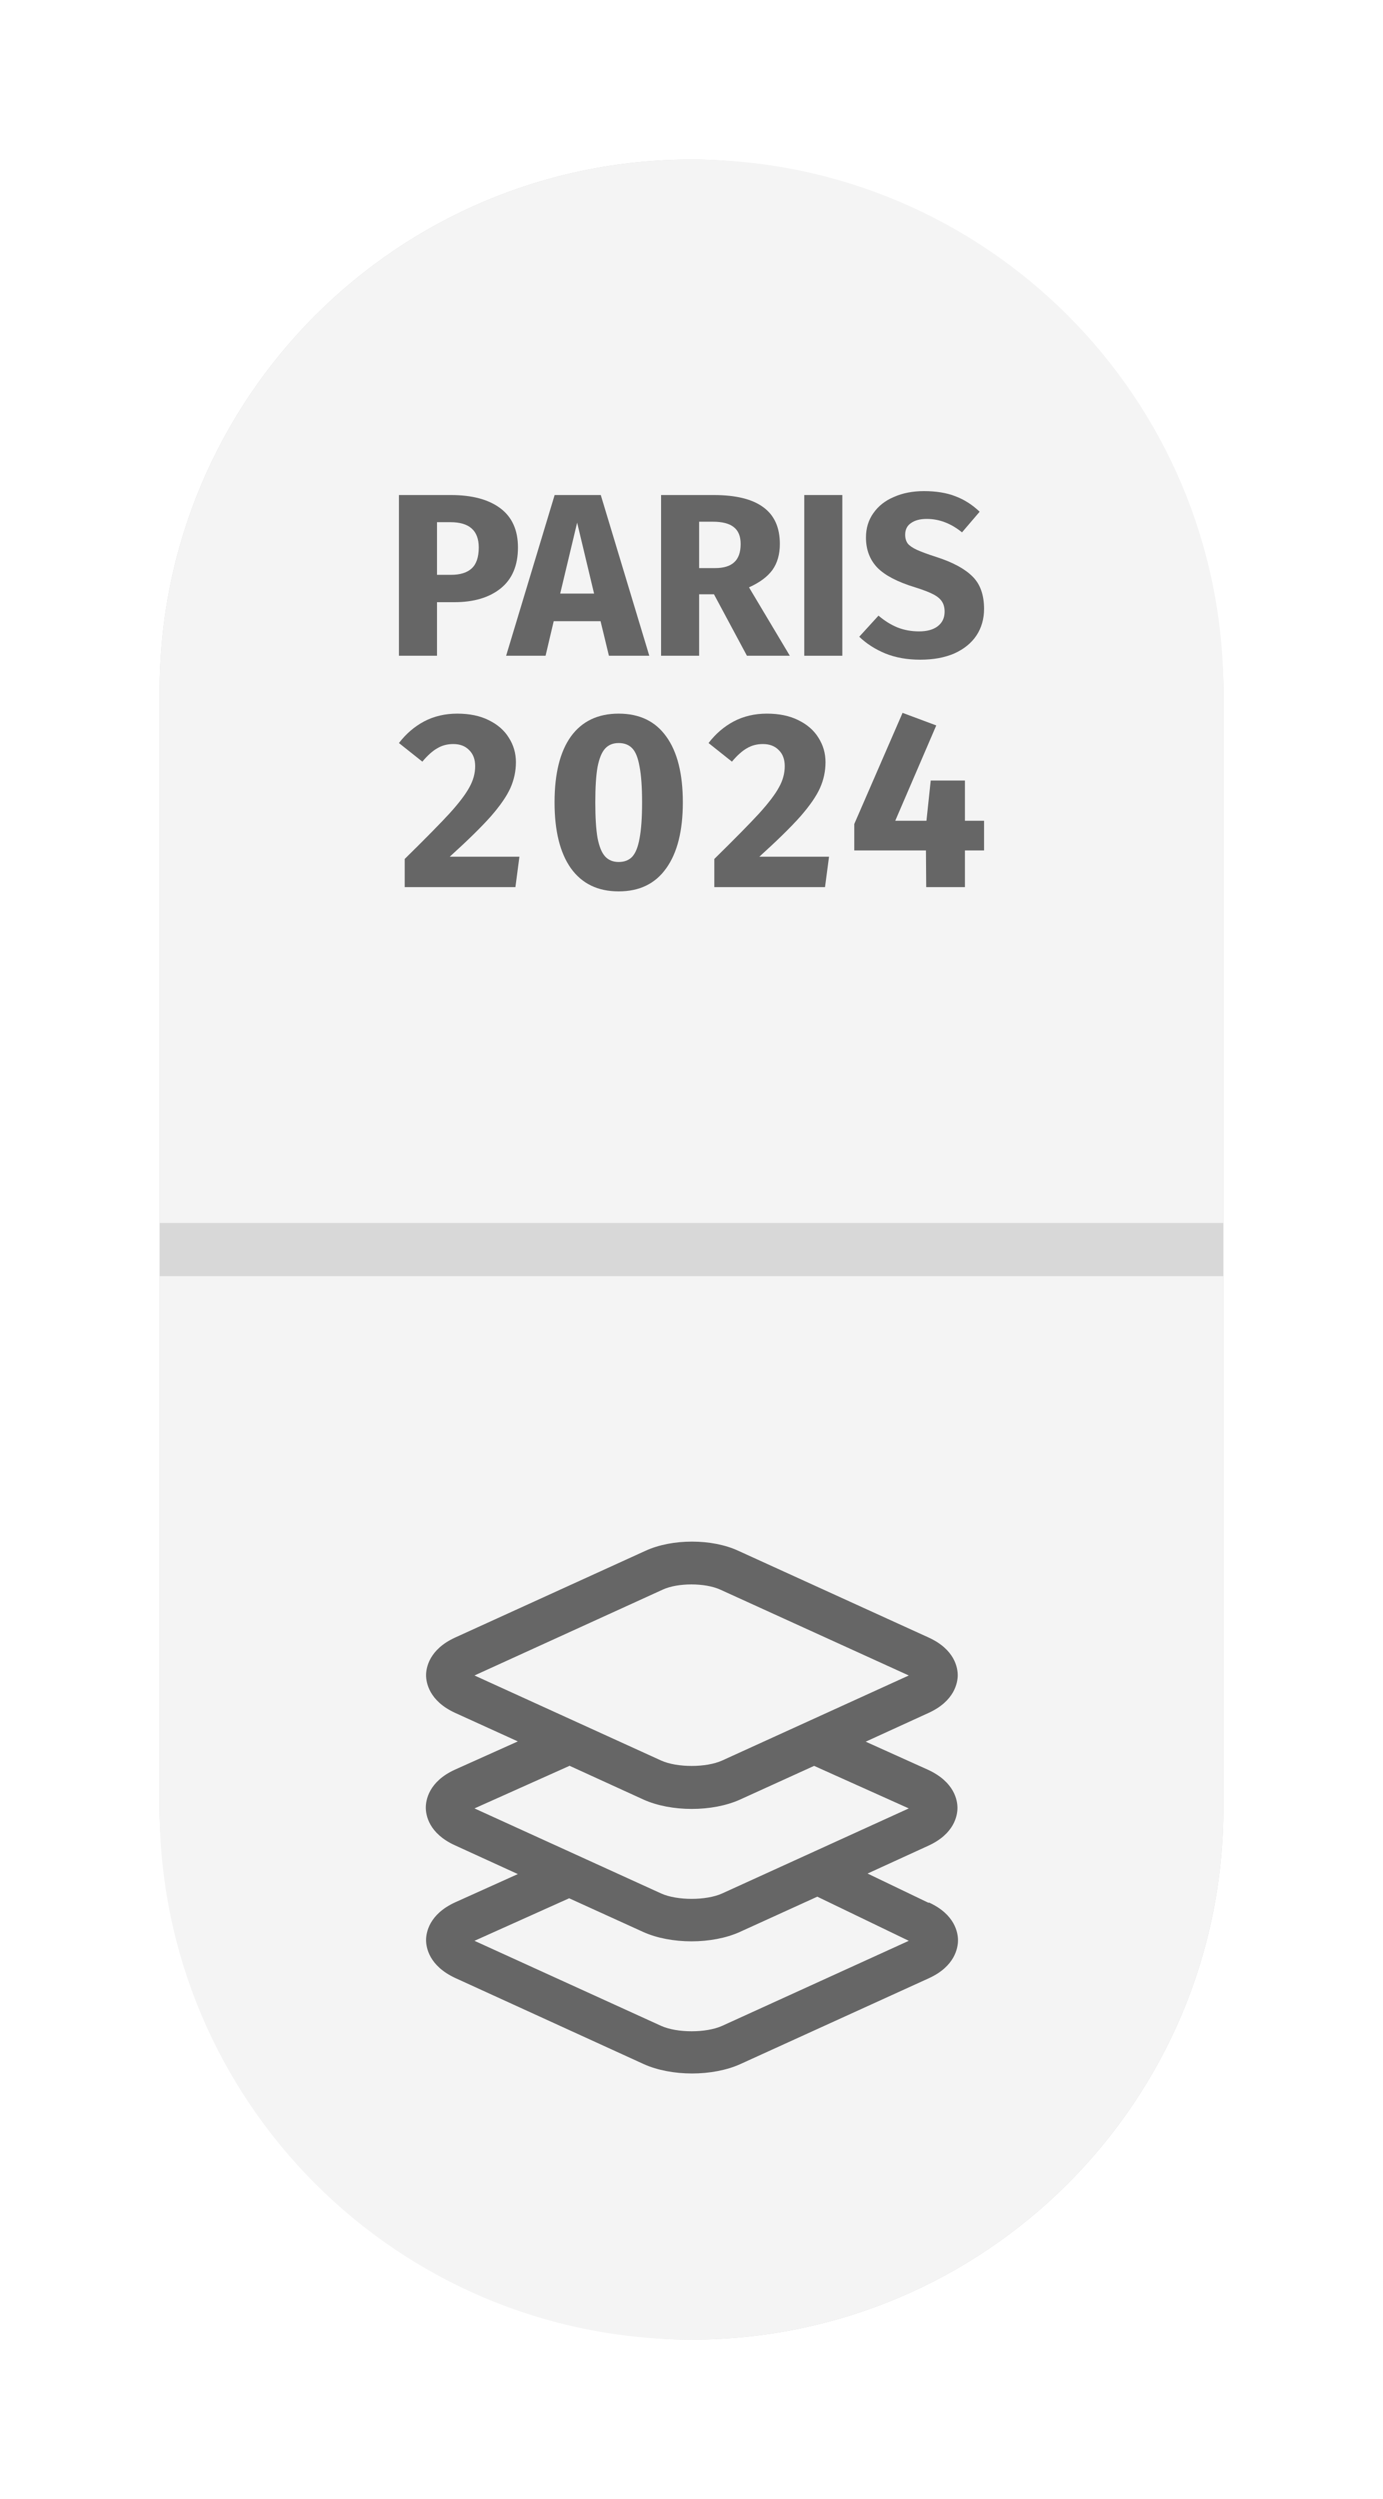
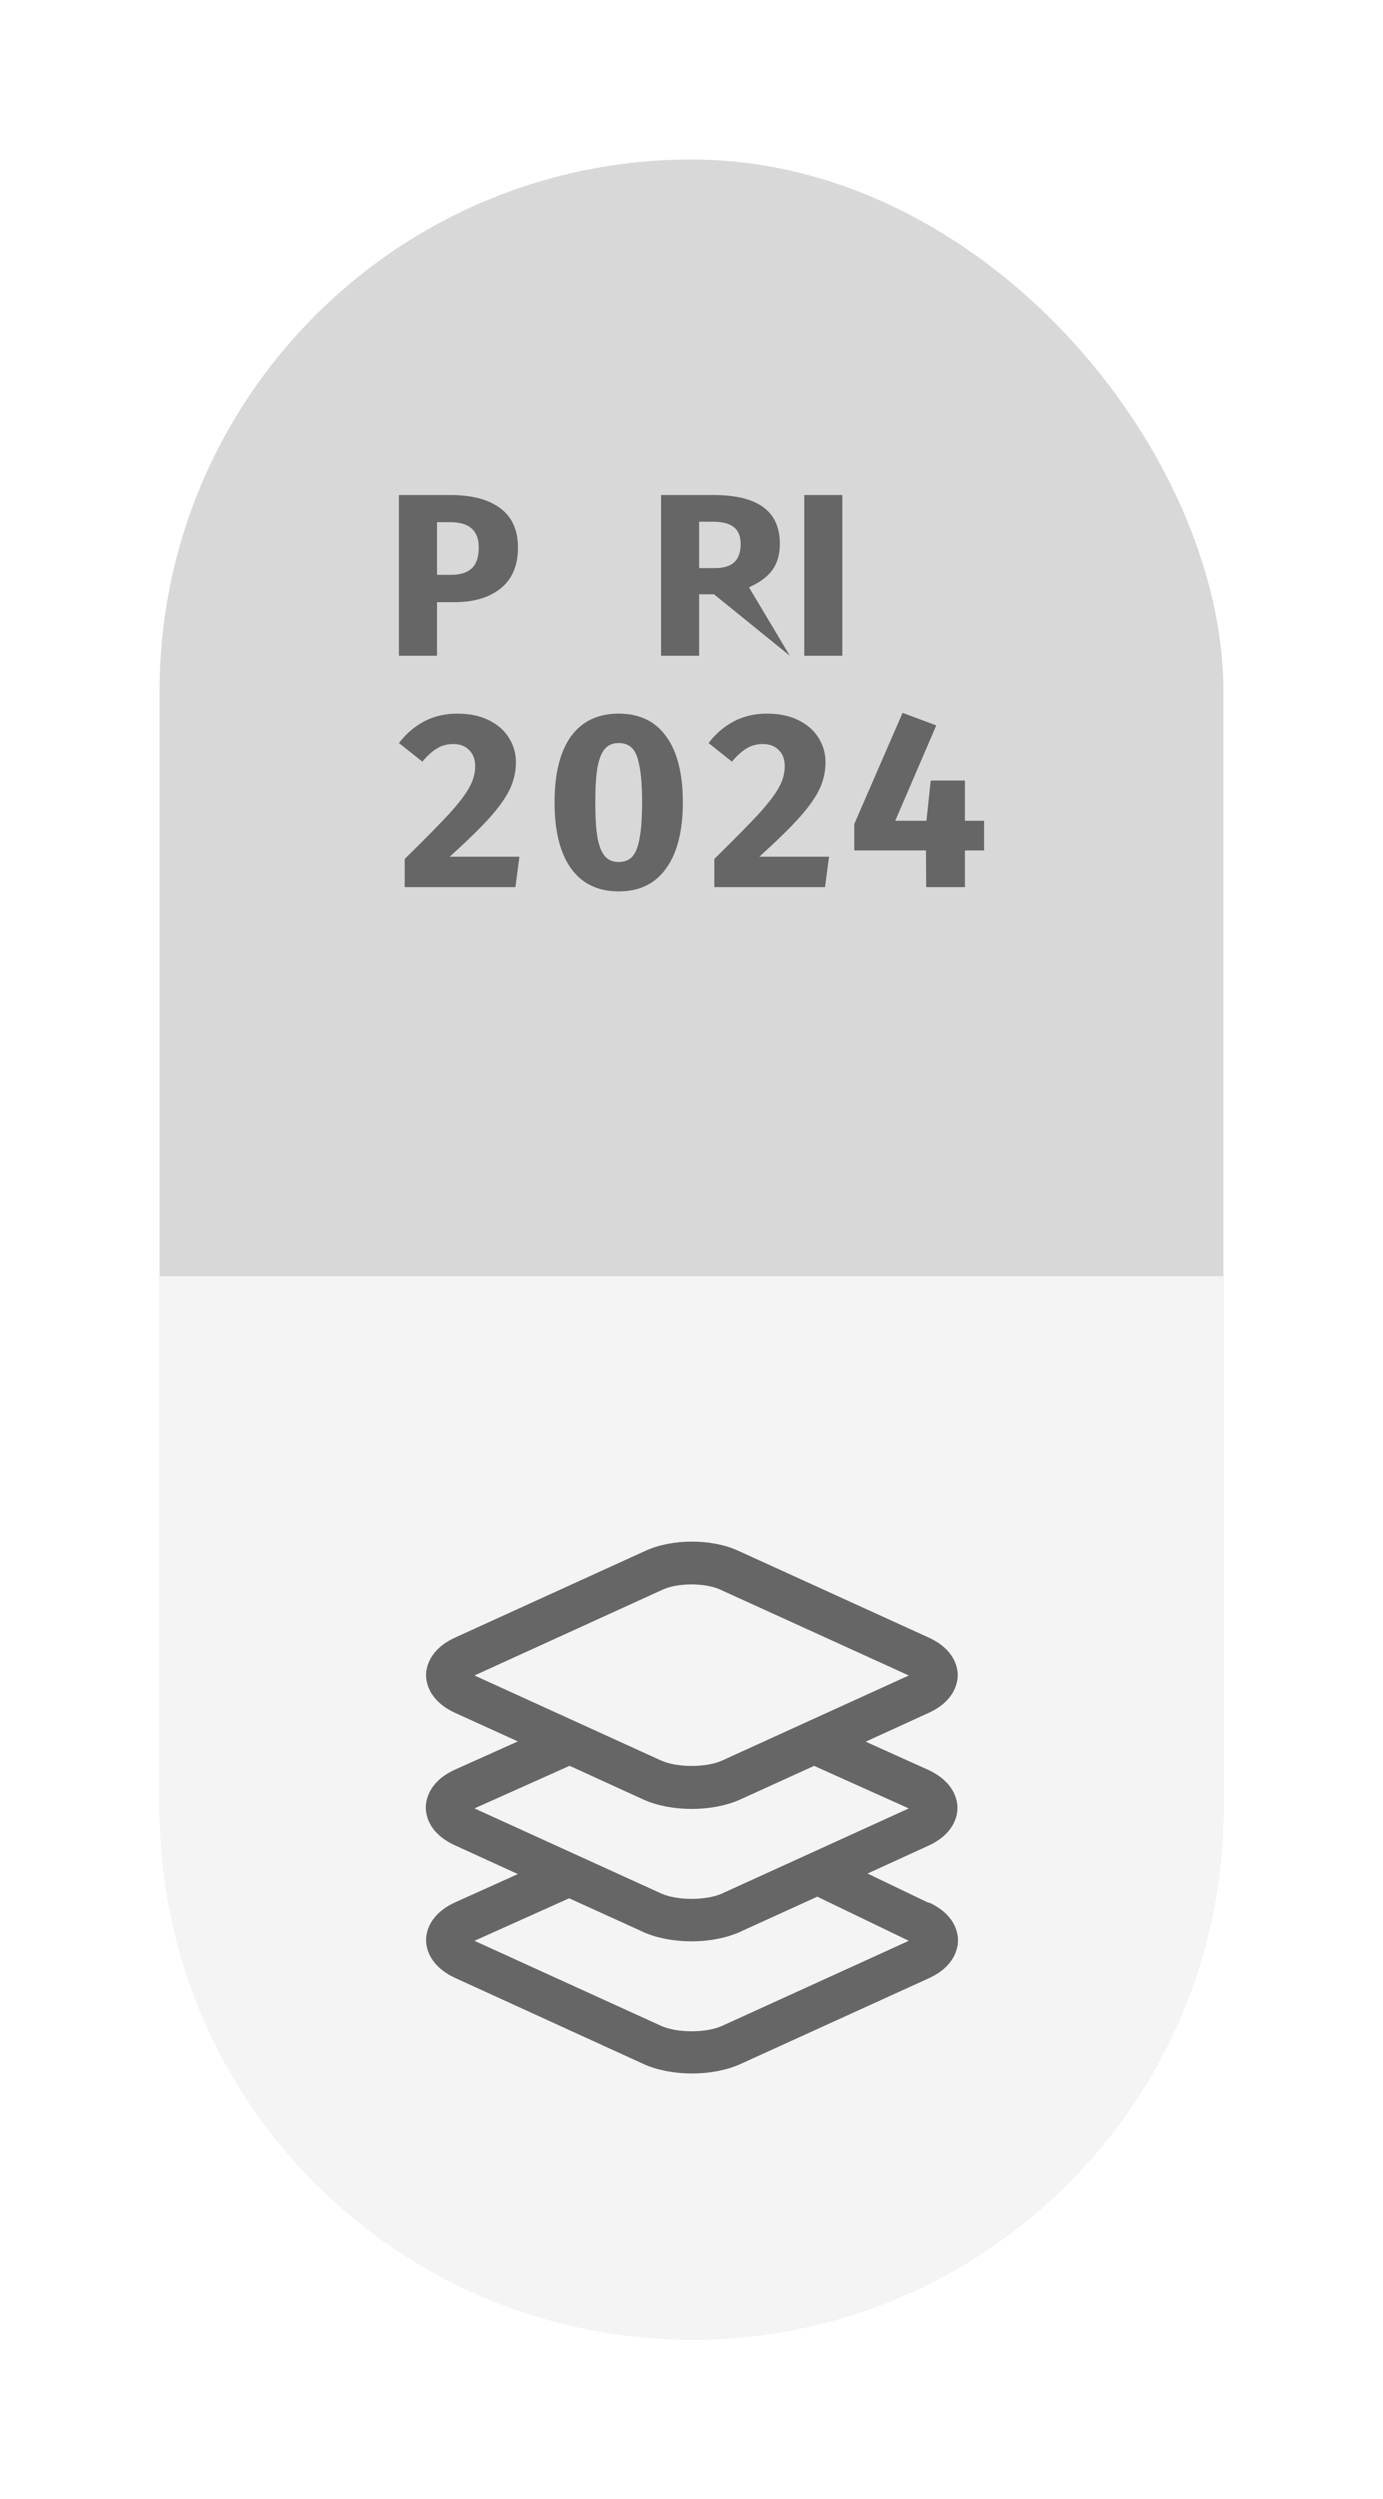
<svg xmlns="http://www.w3.org/2000/svg" width="52" height="94" viewBox="0 0 52 94" fill="none">
  <g filter="url(#filter0_d_345_524)">
    <rect x="6" y="6" width="40" height="82" rx="20" fill="#D8D8D8" />
-     <path d="M6 26C6 14.954 14.954 6 26 6V6C37.046 6 46 14.954 46 26V46H6V26Z" fill="#F4F4F4" />
-     <path d="M34.741 18.472C35.194 18.472 35.587 18.536 35.918 18.664C36.256 18.791 36.561 18.986 36.834 19.248L36.171 20.024C35.758 19.687 35.316 19.518 34.845 19.518C34.595 19.518 34.398 19.571 34.252 19.675C34.107 19.774 34.034 19.92 34.034 20.112C34.034 20.245 34.066 20.356 34.13 20.443C34.194 20.524 34.307 20.603 34.47 20.679C34.633 20.754 34.877 20.844 35.203 20.949C35.819 21.147 36.273 21.391 36.564 21.682C36.855 21.967 37 22.374 37 22.903C37 23.281 36.904 23.615 36.712 23.906C36.52 24.191 36.244 24.415 35.883 24.578C35.523 24.735 35.096 24.813 34.601 24.813C34.107 24.813 33.668 24.735 33.284 24.578C32.906 24.421 32.58 24.212 32.307 23.95L33.031 23.156C33.264 23.354 33.502 23.502 33.746 23.601C33.996 23.7 34.267 23.749 34.557 23.749C34.854 23.749 35.087 23.685 35.255 23.557C35.43 23.424 35.517 23.24 35.517 23.008C35.517 22.857 35.485 22.732 35.421 22.633C35.357 22.528 35.247 22.435 35.09 22.354C34.933 22.272 34.706 22.185 34.409 22.092C33.74 21.888 33.264 21.638 32.979 21.342C32.7 21.045 32.56 20.67 32.56 20.216C32.56 19.867 32.653 19.562 32.839 19.3C33.025 19.033 33.284 18.829 33.615 18.69C33.947 18.544 34.322 18.472 34.741 18.472Z" fill="#666666" />
    <path d="M31.671 18.62V24.665H30.24V18.62H31.671Z" fill="#666666" />
-     <path d="M26.845 22.353H26.287V24.665H24.856V18.62H26.836C27.662 18.62 28.281 18.771 28.694 19.074C29.113 19.376 29.322 19.838 29.322 20.46C29.322 20.85 29.229 21.176 29.043 21.438C28.857 21.693 28.563 21.912 28.162 22.092L29.697 24.665H28.084L26.845 22.353ZM26.287 21.368H26.889C27.208 21.368 27.447 21.295 27.604 21.15C27.767 21.004 27.848 20.775 27.848 20.46C27.848 20.17 27.761 19.957 27.586 19.824C27.418 19.69 27.156 19.623 26.801 19.623H26.287V21.368Z" fill="#666666" />
-     <path d="M22.895 24.665L22.581 23.365H20.819L20.513 24.665H19.03L20.854 18.62H22.589L24.413 24.665H22.895ZM21.063 22.327H22.337L21.7 19.658L21.063 22.327Z" fill="#666666" />
+     <path d="M26.845 22.353H26.287V24.665H24.856V18.62H26.836C27.662 18.62 28.281 18.771 28.694 19.074C29.113 19.376 29.322 19.838 29.322 20.46C29.322 20.85 29.229 21.176 29.043 21.438C28.857 21.693 28.563 21.912 28.162 22.092L29.697 24.665L26.845 22.353ZM26.287 21.368H26.889C27.208 21.368 27.447 21.295 27.604 21.15C27.767 21.004 27.848 20.775 27.848 20.46C27.848 20.17 27.761 19.957 27.586 19.824C27.418 19.69 27.156 19.623 26.801 19.623H26.287V21.368Z" fill="#666666" />
    <path d="M16.954 18.62C17.751 18.62 18.37 18.786 18.812 19.117C19.254 19.449 19.475 19.94 19.475 20.591C19.475 21.272 19.257 21.786 18.821 22.135C18.39 22.479 17.812 22.65 17.085 22.65H16.431V24.665H15V18.62H16.954ZM16.963 21.621C17.3 21.621 17.556 21.542 17.73 21.385C17.911 21.222 18.001 20.958 18.001 20.591C18.001 19.957 17.646 19.641 16.936 19.641H16.431V21.621H16.963Z" fill="#666666" />
    <path d="M37 30.871V31.987H36.281V33.368H34.825L34.815 31.987H32.12V30.994L33.936 26.813L35.203 27.286L33.661 30.871H34.834L34.995 29.358H36.281V30.871H37Z" fill="#666666" />
    <path d="M28.835 26.842C29.295 26.842 29.689 26.924 30.017 27.088C30.351 27.252 30.604 27.472 30.774 27.75C30.95 28.027 31.039 28.333 31.039 28.667C31.039 29.008 30.969 29.332 30.831 29.641C30.692 29.95 30.446 30.306 30.093 30.71C29.74 31.107 29.226 31.612 28.551 32.223H31.171L31.02 33.368H26.858V32.308C27.634 31.545 28.198 30.972 28.551 30.587C28.904 30.196 29.15 29.871 29.289 29.613C29.434 29.354 29.506 29.09 29.506 28.818C29.506 28.56 29.431 28.358 29.28 28.213C29.134 28.062 28.936 27.986 28.684 27.986C28.457 27.986 28.255 28.04 28.078 28.147C27.902 28.248 27.716 28.415 27.52 28.648L26.641 27.948C26.906 27.602 27.221 27.33 27.587 27.135C27.959 26.939 28.375 26.842 28.835 26.842Z" fill="#666666" />
    <path d="M23.262 26.842C24.044 26.842 24.64 27.129 25.05 27.702C25.466 28.276 25.674 29.102 25.674 30.18C25.674 31.252 25.466 32.078 25.05 32.658C24.64 33.238 24.044 33.528 23.262 33.528C22.48 33.528 21.881 33.238 21.465 32.658C21.055 32.078 20.851 31.252 20.851 30.18C20.851 29.102 21.055 28.276 21.465 27.702C21.881 27.129 22.48 26.842 23.262 26.842ZM23.262 27.948C23.048 27.948 22.878 28.018 22.752 28.156C22.625 28.295 22.531 28.525 22.468 28.847C22.411 29.168 22.383 29.613 22.383 30.18C22.383 30.748 22.411 31.195 22.468 31.523C22.531 31.845 22.625 32.075 22.752 32.214C22.878 32.352 23.048 32.422 23.262 32.422C23.477 32.422 23.647 32.356 23.773 32.223C23.899 32.084 23.991 31.854 24.047 31.533C24.11 31.205 24.142 30.754 24.142 30.18C24.142 29.607 24.11 29.159 24.047 28.837C23.991 28.509 23.899 28.279 23.773 28.147C23.647 28.015 23.477 27.948 23.262 27.948Z" fill="#666666" />
    <path d="M17.194 26.842C17.654 26.842 18.049 26.924 18.376 27.088C18.711 27.252 18.963 27.472 19.133 27.75C19.31 28.027 19.398 28.333 19.398 28.667C19.398 29.008 19.328 29.332 19.19 29.641C19.051 29.95 18.805 30.306 18.452 30.71C18.099 31.107 17.585 31.612 16.91 32.223H19.53L19.379 33.368H15.217V32.308C15.993 31.545 16.557 30.972 16.91 30.587C17.264 30.196 17.509 29.871 17.648 29.613C17.793 29.354 17.866 29.09 17.866 28.818C17.866 28.56 17.79 28.358 17.639 28.213C17.494 28.062 17.295 27.986 17.043 27.986C16.816 27.986 16.614 28.04 16.438 28.147C16.261 28.248 16.075 28.415 15.88 28.648L15 27.948C15.265 27.602 15.58 27.33 15.946 27.135C16.318 26.939 16.734 26.842 17.194 26.842Z" fill="#666666" />
    <path d="M6 48H46V68C46 79.046 37.046 88 26 88V88C14.954 88 6 79.046 6 68V48Z" fill="#F4F4F4" />
    <path d="M34.91 71.57L32.62 70.47L34.89 69.43C35.89 68.98 36 68.28 36 68C36 67.72 35.89 67.03 34.9 66.57L32.55 65.51L34.91 64.43C35.9 63.98 36.01 63.28 36.01 63.01C36.01 62.73 35.9 62.04 34.91 61.59L27.76 58.33C26.77 57.87 25.27 57.87 24.27 58.33L17.12 61.59C16.13 62.04 16.02 62.74 16.02 63.01C16.02 63.28 16.13 63.98 17.12 64.43L19.47 65.5L17.11 66.56C16.12 67.01 16.01 67.71 16.01 67.99C16.01 68.27 16.12 68.96 17.11 69.41L19.47 70.49L17.12 71.55C16.13 72 16.02 72.7 16.02 72.97C16.02 73.25 16.13 73.94 17.12 74.4L24.21 77.64C24.72 77.87 25.37 77.99 26.02 77.99C26.67 77.99 27.32 77.87 27.83 77.64L34.92 74.41C35.91 73.96 36.02 73.26 36.02 72.98C36.02 72.7 35.91 72.01 34.93 71.56L34.91 71.57ZM24.92 59.79C25.48 59.53 26.51 59.53 27.08 59.79L34.17 63.02L27.15 66.22C26.55 66.49 25.46 66.49 24.86 66.22L17.84 63.02L24.92 59.79ZM21.4 66.41L24.2 67.69C24.71 67.92 25.36 68.04 26.01 68.04C26.66 68.04 27.31 67.92 27.82 67.69L30.61 66.42L34.17 68.02L27.15 71.22C26.55 71.49 25.46 71.49 24.86 71.22L17.84 68.02L21.41 66.42L21.4 66.41ZM27.15 76.2C26.55 76.47 25.46 76.47 24.86 76.2L17.84 73L21.4 71.4L24.19 72.67C24.7 72.9 25.35 73.02 26 73.02C26.65 73.02 27.3 72.9 27.81 72.67L30.73 71.34L34.17 73L27.15 76.2Z" fill="#666666" />
  </g>
  <defs>
    <filter id="filter0_d_345_524" x="0" y="0" width="52" height="94" filterUnits="userSpaceOnUse" color-interpolation-filters="sRGB">
      <feFlood flood-opacity="0" result="BackgroundImageFix" />
      <feColorMatrix in="SourceAlpha" type="matrix" values="0 0 0 0 0 0 0 0 0 0 0 0 0 0 0 0 0 0 127 0" result="hardAlpha" />
      <feOffset />
      <feGaussianBlur stdDeviation="3" />
      <feColorMatrix type="matrix" values="0 0 0 0 0 0 0 0 0 0 0 0 0 0 0 0 0 0 0.35 0" />
      <feBlend mode="normal" in2="BackgroundImageFix" result="effect1_dropShadow_345_524" />
      <feBlend mode="normal" in="SourceGraphic" in2="effect1_dropShadow_345_524" result="shape" />
    </filter>
  </defs>
</svg>